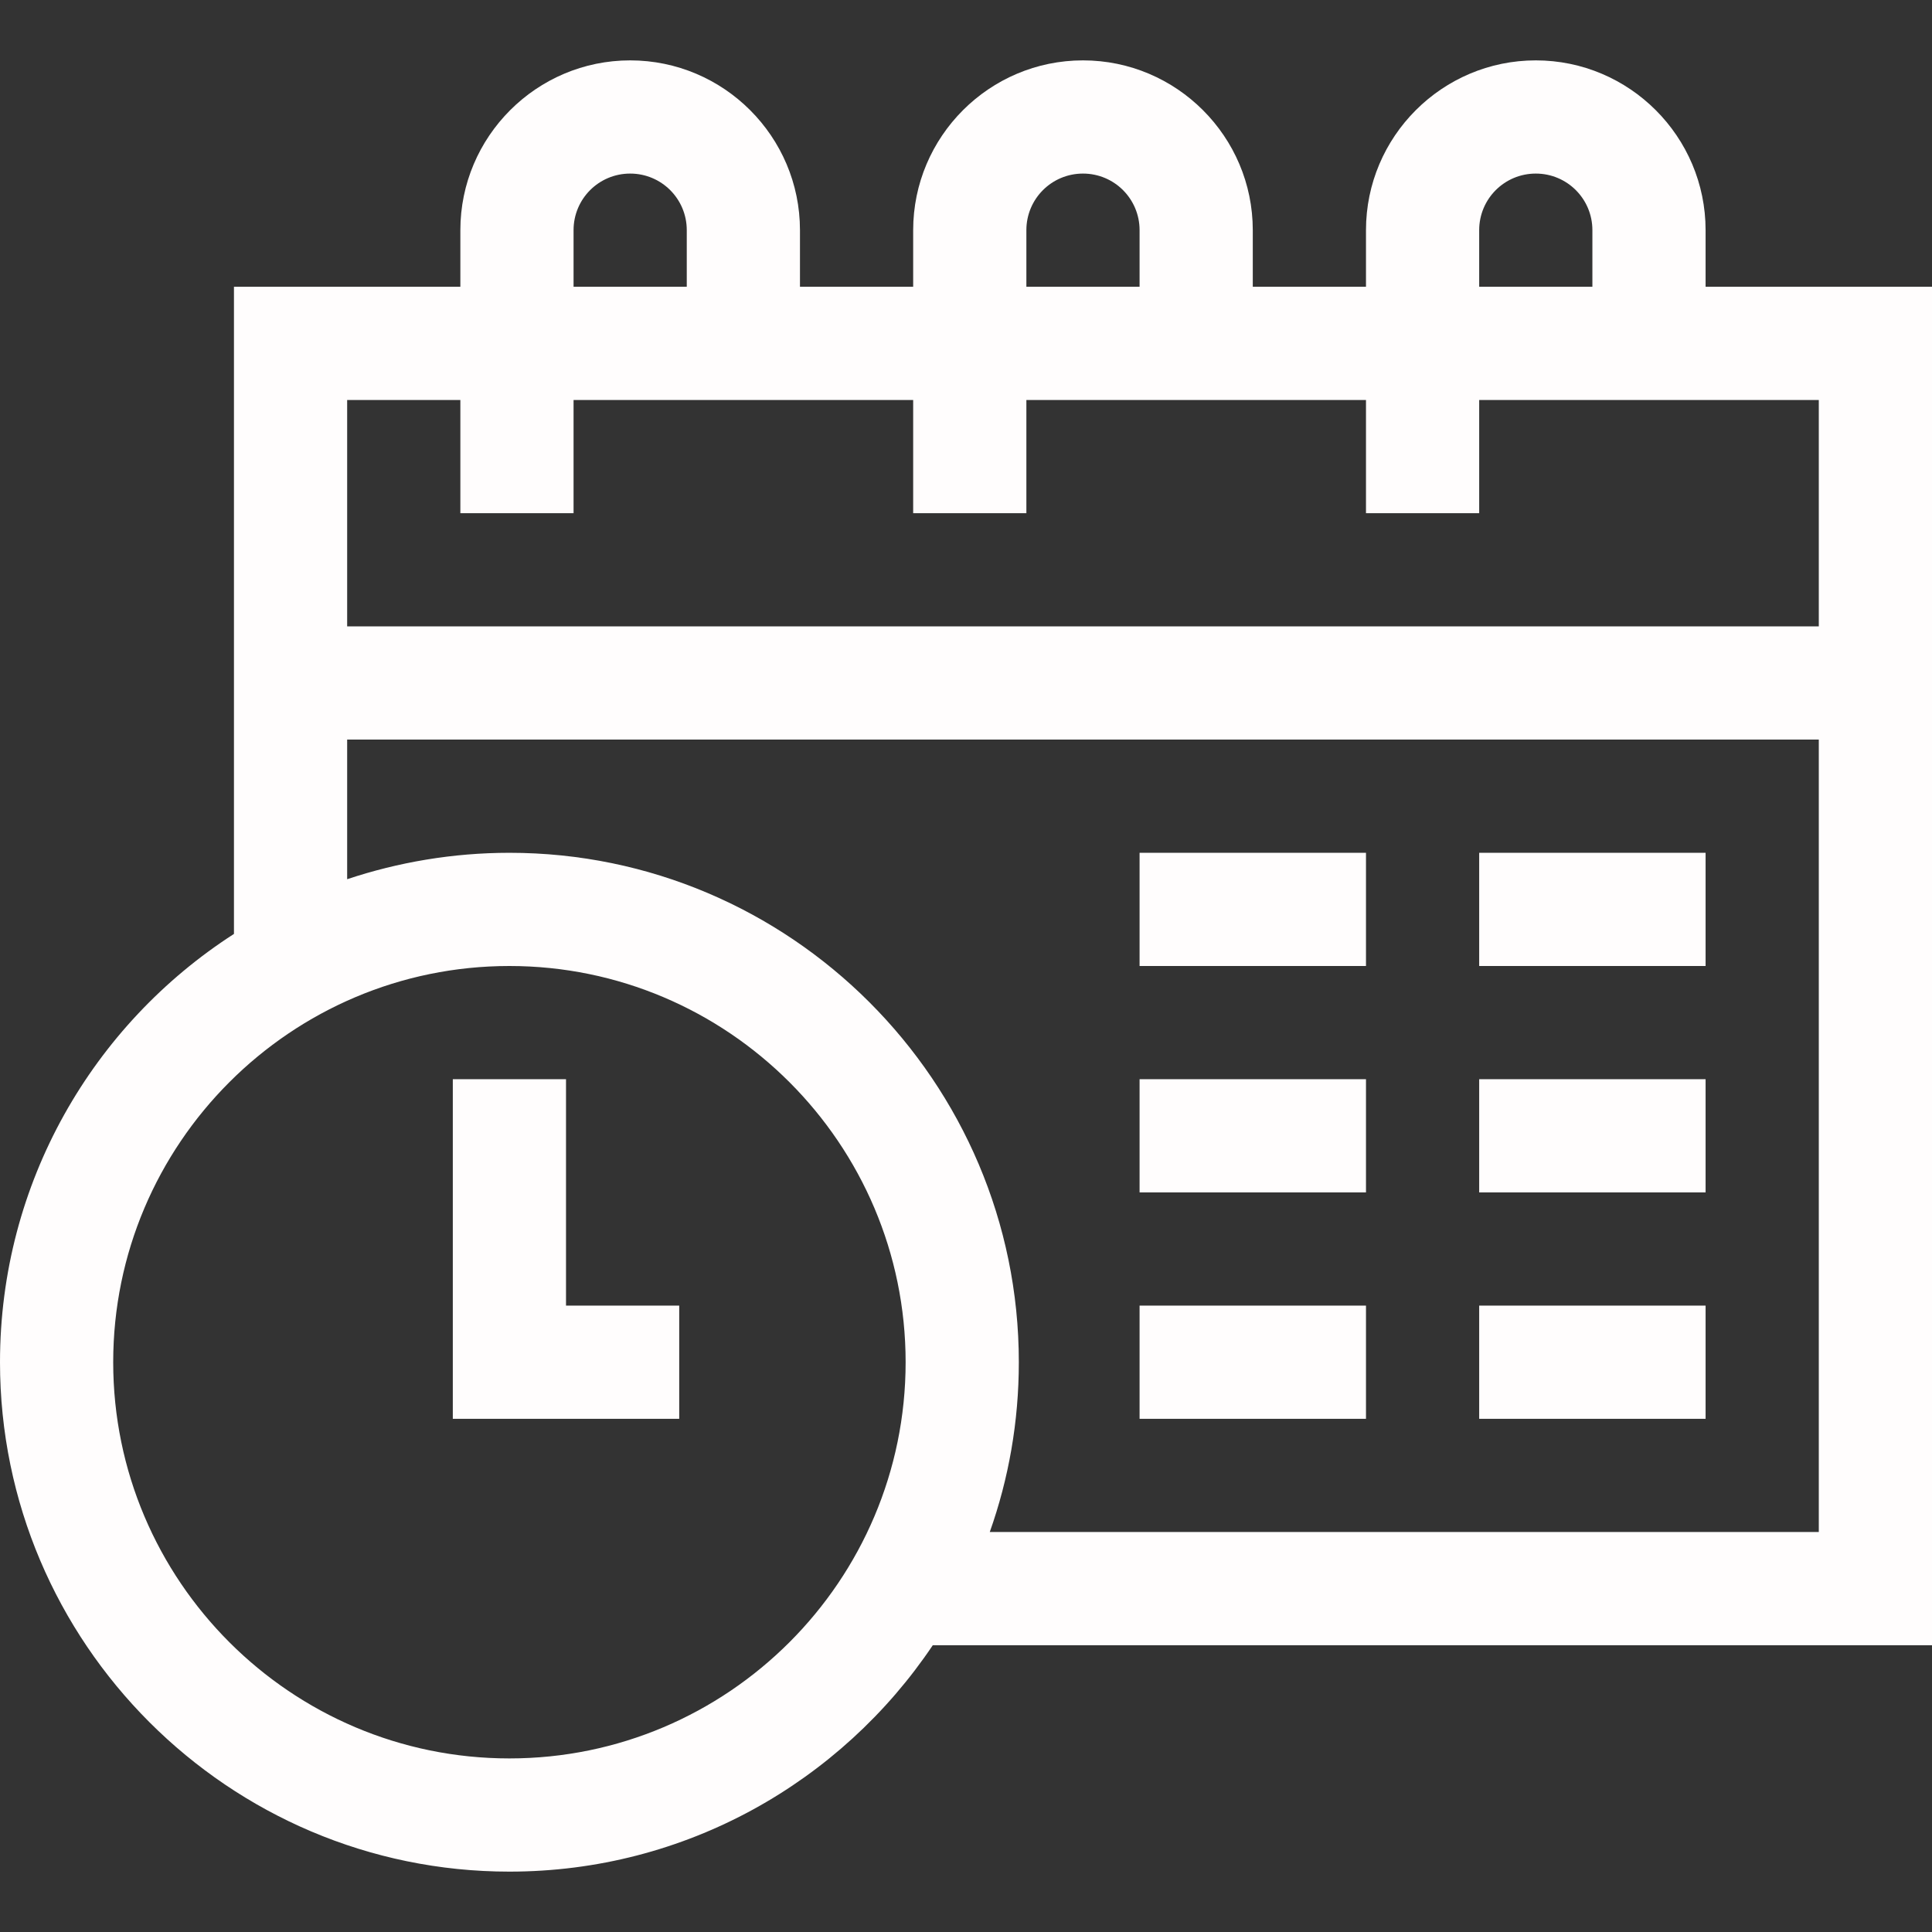
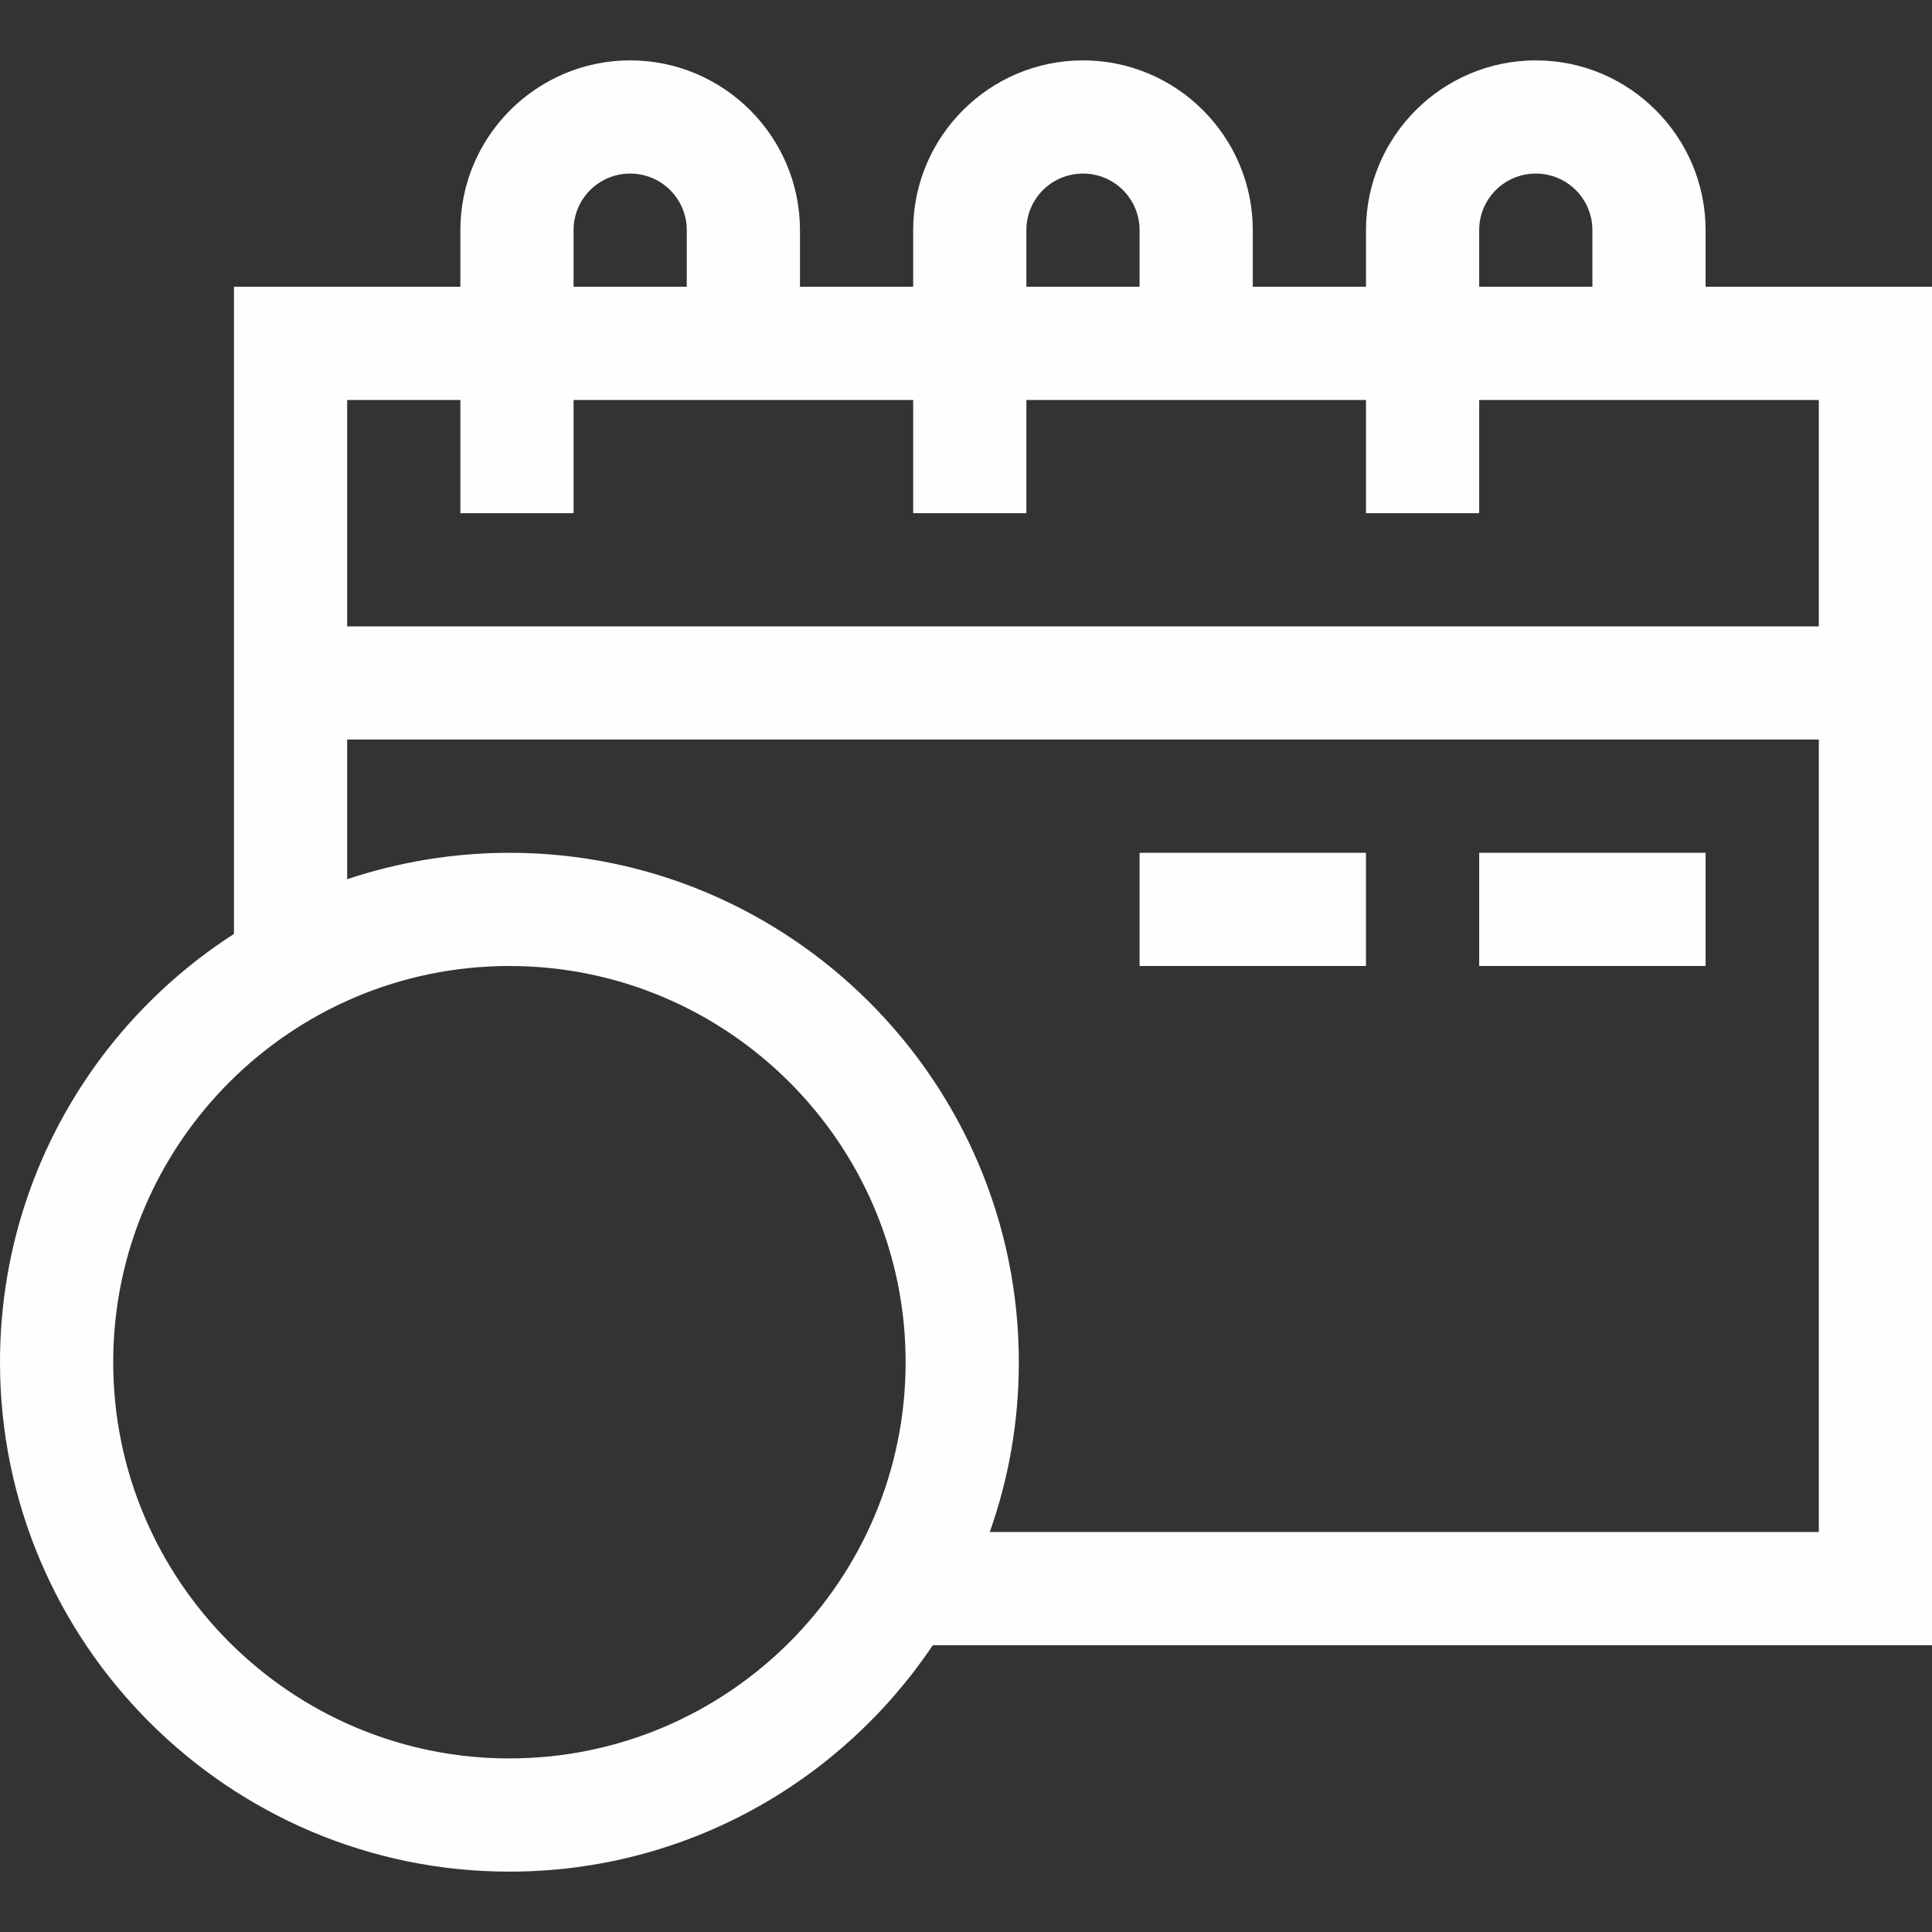
<svg xmlns="http://www.w3.org/2000/svg" version="1.1" id="Capa_1" x="0px" y="0px" viewBox="0 0 512 512" style="enable-background:new 0 0 512 512;" xml:space="preserve">
  <rect x="0" y="0" width="512" height="512" fill="#333333" stroke="none" />
  <style type="text/css">
	.st0{fill:#FFFDFD;}
</style>
-   <path class="st0" d="M150,286h-30v90h60v-30h-30V286z" />
  <path class="st0" d="M512,76h-60V61c0-24.8-20.2-45-45-45s-45,20.2-45,45v15h-30V61c0-24.8-20.2-45-45-45s-45,20.2-45,45v15h-30V61  c0-24.8-20.2-45-45-45s-45,20.2-45,45v15H62v171.5C24.7,271.5,0,313.4,0,361c0,74.4,60.6,135,135,135c46.7,0,87.9-23.8,112.2-60H512  V76z M392,61c0-8.3,6.7-15,15-15s15,6.7,15,15v15h-30V61z M272,61c0-8.3,6.7-15,15-15s15,6.7,15,15v15h-30V61z M152,61  c0-8.3,6.7-15,15-15s15,6.7,15,15v15h-30V61z M122,106v30h30v-30h90v30h30v-30h90v30h30v-30h90v60H92v-60H122z M135,466  c-57.9,0-105-47.1-105-105s47.1-105,105-105s105,47.1,105,105S192.9,466,135,466z M262.3,406c5-14.1,7.7-29.2,7.7-45  c0-74.4-60.6-135-135-135c-15,0-29.5,2.5-43,7v-37h390v210H262.3z" />
  <path class="st0" d="M302,226h60v30h-60V226z" />
  <path class="st0" d="M392,226h60v30h-60V226z" />
-   <path class="st0" d="M392,286h60v30h-60V286z" />
-   <path class="st0" d="M392,346h60v30h-60V346z" />
-   <path class="st0" d="M302,346h60v30h-60V346z" />
-   <path class="st0" d="M302,286h60v30h-60V286z" />
</svg>